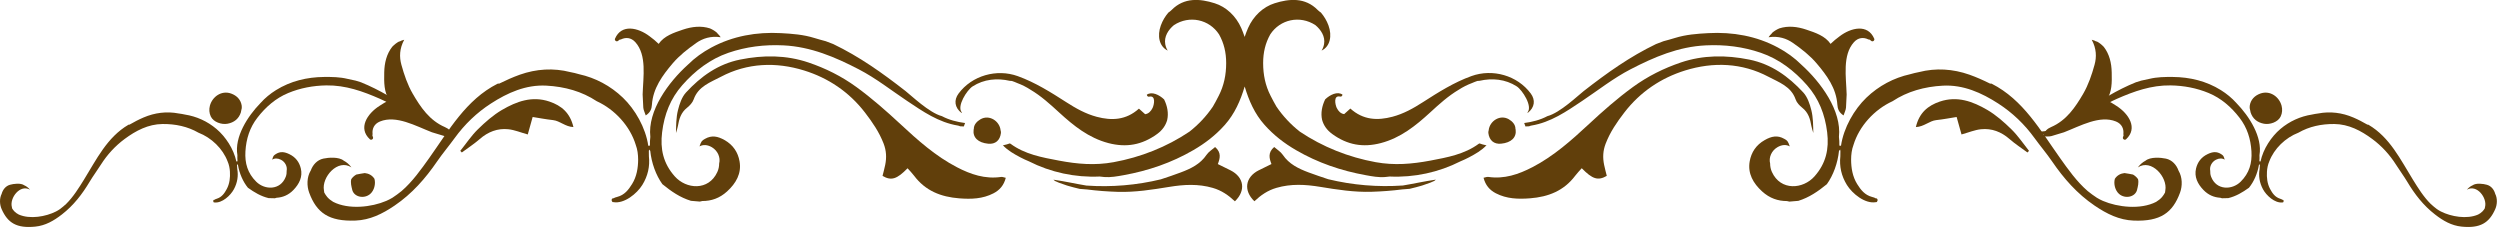
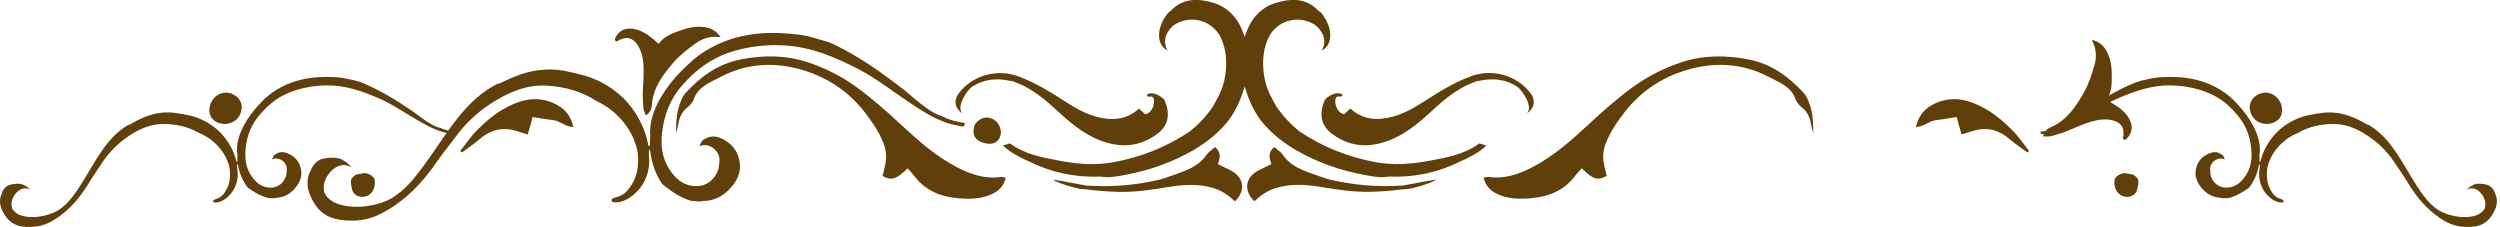
<svg xmlns="http://www.w3.org/2000/svg" width="539" height="49" viewBox="0 0 539 49" fill="none">
  <g clip-path="url(#clip0_267_737)">
    <path d="M487.322 20.171C489.428 19.411 491.396 20.886 491.9 22.769C491.906 22.776 491.913 22.782 491.919 22.788C491.919 22.794 491.919 22.801 491.913 22.813C492.102 23.554 492.07 24.358 491.717 25.105C491.143 26.329 489.384 26.913 488.123 26.68C486.704 26.423 485.67 25.613 485.229 24.232C485.178 24.075 485.147 23.918 485.134 23.755C485.033 23.466 484.996 23.152 485.04 22.826C485.216 21.514 486.099 20.61 487.322 20.171V20.171Z" fill="#613F0B" />
    <path d="M49.838 20.171C47.732 19.411 45.764 20.886 45.26 22.769C45.254 22.776 45.248 22.782 45.241 22.788C45.241 22.794 45.241 22.801 45.248 22.813C45.058 23.554 45.09 24.358 45.443 25.105C46.017 26.329 47.776 26.913 49.037 26.68C50.456 26.423 51.49 25.613 51.931 24.232C51.982 24.075 52.013 23.918 52.026 23.755C52.127 23.466 52.164 23.152 52.12 22.826C51.944 21.514 51.061 20.61 49.838 20.171V20.171Z" fill="#613F0B" />
    <path d="M66.994 36.787C67.429 35.55 68.368 34.489 69.711 34.194C70.827 33.949 73.072 33.78 74.112 34.64C74.731 34.96 75.292 35.443 75.771 36.09C72.826 34.144 69.308 38.218 69.844 41.036C69.856 41.193 69.869 41.357 69.907 41.507C70.09 41.846 70.298 42.173 70.556 42.48C70.916 42.895 71.357 43.234 71.836 43.522C75.184 45.242 80.115 44.671 83.293 43.309C83.747 43.114 84.182 42.882 84.611 42.631C85.298 42.179 85.954 41.702 86.578 41.193C88.93 39.172 90.872 36.41 92.537 34.075C96.774 28.111 100.482 21.488 107.266 18.055C107.386 17.992 107.499 17.998 107.594 18.042C109.057 17.32 110.545 16.648 112.077 16.102C115.633 14.847 119.322 14.614 122.96 15.544C123.597 15.657 124.228 15.82 124.864 16.002C128.37 16.78 131.617 18.488 134.304 21.068C136.927 23.585 139.197 27.515 139.77 31.432C139.89 31.419 140.004 31.407 140.123 31.394C140.105 30.754 140.136 30.126 140.212 29.517C139.594 23.867 144.121 17.728 148.308 13.949C149.796 12.468 151.511 11.243 153.346 10.258C157.987 7.759 163.119 6.856 168.39 7.144C170.799 7.276 173.189 7.446 175.591 8.193C176.398 8.444 177.212 8.663 178.031 8.883C178.574 9.09 179.11 9.297 179.645 9.498C185.27 12.198 190.213 15.713 195.251 19.643C196.462 20.584 200.34 24.326 203.07 25.041C204.602 25.858 206.342 26.297 208.07 26.523C207.963 26.812 207.881 27.038 207.799 27.264C207.528 27.264 207.263 27.245 206.998 27.226C206.841 27.157 206.689 27.1 206.538 27.075C202.345 26.391 198.94 24.012 195.56 21.752C192.111 19.448 188.845 16.862 185.156 14.947C180.055 12.304 174.822 10.07 168.92 9.781C164.834 9.58 160.843 10.076 157.034 11.388C153.106 12.738 149.84 15.248 147.097 18.368C144.543 21.269 143.226 24.665 142.753 28.5C142.305 32.122 142.992 35.23 145.483 38.03C147.942 40.798 152.772 41.206 154.657 37.088C154.928 36.492 155.048 35.87 155.048 35.261C155.389 33.943 154.733 32.493 153.497 31.752C152.539 31.181 151.555 31.137 150.811 31.564C151.215 30.396 151.315 30.327 152.003 29.932C153.453 29.103 154.746 29.379 156.19 30.183C158.081 31.244 159.109 32.851 159.449 34.79C159.91 37.402 158.674 39.524 156.77 41.263C155.13 42.763 153.321 43.347 151.423 43.34C151.246 43.391 151.07 43.428 150.887 43.46C150.244 43.409 149.6 43.365 148.964 43.296C146.643 42.587 144.733 41.275 142.81 39.706C141.422 37.779 140.464 35.136 140.193 32.518C140.117 32.424 140.041 32.33 139.941 32.242C139.922 32.355 139.909 32.461 139.89 32.568C139.915 32.951 139.915 33.334 139.903 33.711C140.142 35.851 139.688 37.929 138.484 39.875C137.324 41.746 134.575 43.999 132.223 43.579C132.191 43.579 132.166 43.56 132.141 43.547C132.097 43.56 132.053 43.573 132.008 43.579C132.008 43.541 132.008 43.51 132.015 43.472C131.744 43.234 131.863 42.688 132.292 42.75C132.45 42.631 132.683 42.549 133.061 42.455C134.638 42.053 135.508 40.917 136.277 39.674C137.273 38.074 137.576 36.209 137.582 34.401C137.582 33.365 137.444 32.21 137.065 31.225C135.836 27.182 132.557 23.604 128.66 21.821C125.463 19.706 121.775 18.676 117.796 18.463C113.37 18.23 109.435 20.001 105.847 22.317C102.802 24.282 100.173 26.805 98.016 29.781C96.787 31.476 95.431 33.07 94.239 34.803C91.723 38.469 88.855 41.758 85.065 44.332C82.429 46.121 79.762 47.433 76.66 47.553C70.897 47.779 68.249 45.876 66.653 41.52C66.136 40.107 66.124 38.224 66.981 36.787H66.994Z" fill="#613F0B" />
    <path d="M149.555 21.432C149.315 22.123 148.716 22.763 148.124 23.234C146.818 24.264 146.409 25.657 146.156 27.17C146.068 27.678 145.885 28.174 145.74 28.677C145.772 27.026 145.772 25.349 146.163 23.774C146.497 22.418 147.001 20.911 147.916 19.926C151.093 16.492 154.77 13.818 159.568 12.845C164.568 11.834 169.511 11.853 174.304 13.473C177.973 14.715 181.422 16.423 184.651 18.771C188.011 21.219 191.101 23.943 194.109 26.737C197.892 30.252 201.713 33.661 206.316 36.053C209.279 37.597 212.388 38.651 215.831 38.149C216.127 38.105 216.455 38.256 216.846 38.338C216.442 39.938 215.528 40.993 214.185 41.684C211.858 42.883 209.393 42.964 206.814 42.763C202.854 42.456 199.519 41.137 197.085 37.898C196.656 37.327 196.152 36.819 195.672 36.279C193.371 38.633 192.16 39.028 190.275 37.923C190.483 37.076 190.697 36.323 190.849 35.557C191.17 33.994 191.107 32.512 190.508 30.955C189.55 28.476 188.112 26.379 186.498 24.276C183.062 19.806 178.56 16.806 173.358 15.193C167.342 13.328 161.125 13.535 155.413 16.561C153.199 17.735 150.532 18.614 149.555 21.439V21.432Z" fill="#613F0B" />
    <path d="M216.348 31.306C216.802 31.205 217.268 31.099 217.703 30.923C217.76 30.936 217.811 30.954 217.867 30.992C220.938 33.264 224.639 33.936 228.315 34.627C232.294 35.38 236.077 35.7 240.094 34.966C245.914 33.911 251.544 31.683 256.45 28.381C258.411 26.843 260.113 25.028 261.5 22.976C261.891 22.31 262.295 21.557 262.762 20.64C263.884 18.45 264.363 16.127 264.363 13.597C264.363 11.312 263.884 9.297 262.831 7.42C260.719 4.181 256.45 3.233 253.102 5.411C251.897 6.416 250.933 7.885 251.229 9.523C251.324 10.05 251.506 10.521 251.765 10.91C249.899 10.019 249.47 7.702 250.271 5.499C250.662 4.419 251.216 3.522 251.897 2.718C252.137 2.549 252.377 2.379 252.578 2.172C255.315 -0.628 258.789 -0.276 261.891 0.703C264.369 1.481 266.475 3.453 267.617 6.051C267.894 6.686 268.134 7.32 268.348 7.96C268.562 7.32 268.802 6.686 269.079 6.051C270.221 3.453 272.327 1.481 274.805 0.703C277.907 -0.276 281.381 -0.628 284.118 2.172C284.32 2.379 284.559 2.549 284.799 2.718C285.473 3.522 286.035 4.419 286.426 5.499C287.226 7.702 286.798 10.019 284.931 10.91C285.19 10.515 285.373 10.05 285.467 9.523C285.763 7.885 284.799 6.416 283.594 5.411C280.246 3.233 275.971 4.181 273.865 7.42C272.812 9.297 272.333 11.312 272.333 13.597C272.333 16.121 272.812 18.45 273.935 20.64C274.401 21.551 274.805 22.31 275.196 22.976C276.583 25.022 278.285 26.843 280.246 28.381C285.152 31.676 290.783 33.911 296.602 34.966C300.619 35.694 304.396 35.374 308.381 34.627C312.057 33.93 315.758 33.258 318.829 30.992C318.886 30.954 318.936 30.929 318.993 30.923C319.428 31.099 319.888 31.205 320.348 31.306C320.405 31.318 320.449 31.306 320.5 31.306C319.422 32.455 318.097 33.189 316.754 33.905C316.143 34.231 315.519 34.514 314.888 34.777C310.178 37.163 304.932 38.299 299.61 38.06C299.282 38.098 298.954 38.136 298.62 38.167C297.258 38.286 295.839 38.023 294.477 37.772C289.156 36.811 284.137 35.11 279.42 32.367C276.848 30.873 274.609 29.134 272.655 26.949C270.486 24.52 269.262 21.689 268.354 18.65C267.446 21.682 266.217 24.52 264.054 26.949C262.099 29.14 259.861 30.873 257.288 32.367C252.572 35.11 247.547 36.811 242.231 37.772C240.869 38.017 239.451 38.28 238.089 38.167C237.761 38.142 237.433 38.098 237.099 38.06C231.783 38.299 226.531 37.163 221.821 34.777C221.19 34.514 220.566 34.231 219.954 33.905C218.611 33.189 217.287 32.455 216.209 31.306C216.259 31.306 216.304 31.318 216.36 31.306H216.348Z" fill="#613F0B" />
    <path d="M251.653 25.858C251.331 27.007 250.656 28.037 249.452 28.909C246.23 31.244 242.844 31.86 238.991 30.855C234.729 29.738 231.475 27.114 228.361 24.258C226.406 22.468 224.451 20.686 222.175 19.342C221.299 18.771 220.353 18.288 219.363 17.924C218.972 17.754 218.575 17.591 218.177 17.459C218.026 17.44 217.868 17.44 217.711 17.428C215.006 16.8 212.143 17.051 209.697 18.627C208.473 19.411 206.216 22.933 207.37 24.233C207.351 24.276 207.326 24.314 207.307 24.358C205.8 23.184 205.617 21.583 206.67 20.165C209.558 16.285 214.873 14.772 219.438 16.417C223.215 17.779 226.589 19.914 229.905 22.042C232.005 23.391 234.098 24.559 236.469 25.187C239.672 26.034 242.768 25.927 245.555 23.423C245.997 23.818 246.444 24.22 246.892 24.622C247.623 24.527 248.141 23.994 248.494 23.278C248.815 22.625 249.282 20.485 247.743 20.843C247.478 20.905 247.264 20.654 247.258 20.416C248.33 19.663 249.931 20.428 250.984 21.439C251.665 22.826 251.987 24.383 251.646 25.871L251.653 25.858Z" fill="#613F0B" />
    <path d="M150.092 9.284C148.257 10.565 146.441 11.996 145.003 13.691C142.828 16.265 140.785 19.014 140.552 22.605C140.495 23.452 140.237 24.237 139.221 24.89C139.007 24.224 138.723 23.71 138.692 23.176C138.635 22.241 138.597 21.305 138.553 20.37C138.667 16.566 139.499 11.889 136.977 9.089C136.056 8.066 134.896 8.016 133.919 8.481C133.875 8.499 133.83 8.506 133.793 8.525C133.73 8.531 133.666 8.531 133.603 8.543C133.484 8.625 133.364 8.713 133.25 8.813C132.935 9.089 132.437 8.719 132.595 8.342C133.975 5.103 137.595 5.938 140.085 7.847C140.754 8.317 141.391 8.876 142.008 9.46C143.175 7.746 145.262 7.056 147.248 6.384C149.209 5.725 151.189 5.518 153.062 6.12C153.667 6.384 154.222 6.723 154.689 7.156C154.689 7.175 154.682 7.194 154.67 7.213C154.916 7.42 155.155 7.677 155.382 8.029C153.213 7.708 151.498 8.286 150.079 9.284H150.092Z" fill="#613F0B" />
    <path d="M250.333 38.645C251.764 38.174 253.196 37.697 254.602 37.164C256.739 36.36 258.776 35.387 260.132 33.378C260.579 32.713 261.355 32.255 261.979 31.702C263.404 32.926 263.013 34.188 262.566 35.374C263.53 35.852 264.419 36.278 265.302 36.724C268.24 38.206 268.644 41.106 266.242 43.403C264.867 42.098 263.379 41.068 261.494 40.516C258.347 39.599 255.239 39.775 252.073 40.296C248.41 40.892 244.74 41.476 240.995 41.363C238.769 41.294 236.556 41.131 234.362 40.849C233.832 40.811 233.302 40.773 232.773 40.723C232.319 40.616 231.865 40.503 231.411 40.384C231.039 40.283 230.673 40.189 230.301 40.076C230.175 40.039 230.055 40.001 229.929 39.963C229.368 39.781 228.813 39.58 228.258 39.373C227.981 39.26 227.709 39.141 227.445 39.015C227.337 38.928 227.23 38.846 227.123 38.739C229.57 39.091 231.903 39.624 234.229 40.007C239.646 40.384 245.056 39.932 250.333 38.651V38.645Z" fill="#613F0B" />
    <path d="M108.245 23.691C111.366 21.871 114.714 20.628 118.459 21.896C121.051 22.775 122.905 24.313 123.63 27.395C121.877 27.332 120.729 26.058 119.235 25.895C117.69 25.725 116.164 25.43 114.84 25.223C114.424 26.698 114.09 27.91 113.787 28.99C112.249 28.563 110.95 28.01 109.607 27.866C107.267 27.615 105.212 28.425 103.415 29.994C102.211 31.042 100.855 31.921 99.569 32.875C99.455 32.756 99.348 32.643 99.234 32.524C100.489 30.967 101.605 29.278 103.024 27.885C104.613 26.328 106.334 24.809 108.238 23.691H108.245Z" fill="#613F0B" />
    <path d="M211.382 25.72C213.299 24.615 215.525 26.122 215.726 28.087C215.789 28.294 215.821 28.495 215.802 28.67C215.607 30.277 214.598 31.131 213.066 30.987C210.878 30.78 209.692 29.643 209.913 27.955C209.919 27.892 209.944 27.835 209.957 27.779C209.944 26.881 210.638 26.153 211.376 25.726L211.382 25.72Z" fill="#613F0B" />
    <path d="M75.942 40.917C75.759 40.182 75.544 39.385 75.734 38.626C75.999 38.23 76.377 37.891 76.818 37.634C77.43 37.514 78.041 37.395 78.653 37.313C79.485 37.401 80.248 37.791 80.734 38.556C81.037 39.661 80.671 41.074 79.826 41.808C78.521 42.951 76.326 42.499 75.936 40.917H75.942Z" fill="#613F0B" />
-     <path d="M380.498 30.183C381.942 29.373 383.234 29.097 384.685 29.932C385.372 30.327 385.466 30.396 385.876 31.564C385.132 31.131 384.149 31.174 383.19 31.752C381.954 32.486 381.299 33.943 381.639 35.261C381.639 35.87 381.759 36.498 382.03 37.088C383.915 41.206 388.745 40.798 391.204 38.03C393.689 35.23 394.376 32.122 393.935 28.5C393.462 24.665 392.144 21.269 389.59 18.368C386.841 15.248 383.581 12.738 379.653 11.388C375.844 10.076 371.853 9.58 367.767 9.781C361.865 10.063 356.632 12.304 351.531 14.947C347.842 16.862 344.57 19.448 341.127 21.752C337.754 24.006 334.342 26.391 330.149 27.075C329.992 27.1 329.84 27.157 329.689 27.226C329.424 27.251 329.159 27.264 328.888 27.264C328.806 27.038 328.724 26.812 328.617 26.523C330.345 26.297 332.085 25.858 333.617 25.041C336.348 24.326 340.225 20.584 341.436 19.643C346.48 15.713 351.417 12.198 357.042 9.498C357.578 9.291 358.12 9.084 358.656 8.883C359.476 8.663 360.289 8.444 361.096 8.193C363.498 7.446 365.888 7.276 368.297 7.144C373.568 6.856 378.701 7.759 383.341 10.258C385.176 11.243 386.891 12.468 388.379 13.949C392.566 17.722 397.093 23.867 396.476 29.517C396.551 30.126 396.583 30.754 396.564 31.394C396.684 31.407 396.797 31.419 396.917 31.432C397.491 27.515 399.767 23.591 402.384 21.068C405.07 18.488 408.317 16.78 411.823 16.002C412.46 15.82 413.09 15.663 413.727 15.544C417.359 14.614 421.048 14.847 424.61 16.102C426.142 16.642 427.63 17.314 429.093 18.042C429.188 17.998 429.301 17.992 429.421 18.055C436.206 21.495 439.913 28.117 444.15 34.075C445.815 36.416 447.751 39.172 450.109 41.193C450.74 41.702 451.389 42.185 452.076 42.631C452.505 42.888 452.94 43.121 453.394 43.315C456.572 44.677 461.509 45.249 464.851 43.529C465.33 43.234 465.772 42.901 466.131 42.487C466.389 42.179 466.598 41.853 466.78 41.514C466.812 41.363 466.831 41.2 466.843 41.043C467.379 38.23 463.861 34.15 460.916 36.096C461.396 35.456 461.957 34.966 462.575 34.646C463.615 33.786 465.86 33.956 466.976 34.2C468.319 34.495 469.258 35.556 469.693 36.793C470.551 38.23 470.538 40.114 470.021 41.526C468.426 45.883 465.778 47.785 460.015 47.559C456.906 47.44 454.245 46.127 451.61 44.339C447.82 41.765 444.945 38.475 442.435 34.809C441.244 33.07 439.888 31.482 438.658 29.787C436.508 26.812 433.873 24.288 430.827 22.323C427.239 20.007 423.305 18.237 418.885 18.469C414.912 18.682 411.217 19.712 408.021 21.827C404.124 23.61 400.845 27.188 399.616 31.231C399.237 32.217 399.099 33.372 399.099 34.407C399.105 36.215 399.408 38.08 400.404 39.681C401.173 40.917 402.043 42.053 403.62 42.462C403.998 42.556 404.231 42.637 404.389 42.757C404.818 42.694 404.937 43.24 404.666 43.478C404.666 43.516 404.666 43.541 404.673 43.585C404.628 43.579 404.584 43.56 404.54 43.554C404.515 43.566 404.49 43.579 404.458 43.585C402.106 44.006 399.357 41.752 398.197 39.881C396.993 37.935 396.545 35.858 396.778 33.717C396.766 33.34 396.766 32.957 396.791 32.574C396.772 32.468 396.759 32.361 396.74 32.248C396.64 32.336 396.564 32.43 396.488 32.524C396.217 35.142 395.259 37.785 393.871 39.712C391.948 41.281 390.038 42.587 387.717 43.303C387.081 43.372 386.431 43.416 385.794 43.466C385.618 43.434 385.435 43.397 385.258 43.347C383.354 43.347 381.551 42.763 379.911 41.269C378.007 39.536 376.771 37.408 377.232 34.797C377.572 32.857 378.6 31.25 380.491 30.189L380.498 30.183Z" fill="#613F0B" />
    <path d="M330.382 36.051C334.991 33.653 338.806 30.251 342.589 26.735C345.596 23.942 348.686 21.217 352.047 18.769C355.275 16.421 358.724 14.714 362.388 13.471C367.18 11.851 372.123 11.839 377.123 12.843C381.922 13.81 385.591 16.49 388.776 19.924C389.69 20.916 390.194 22.416 390.528 23.772C390.919 25.348 390.919 27.024 390.951 28.675C390.812 28.173 390.623 27.677 390.535 27.168C390.283 25.649 389.873 24.256 388.567 23.232C387.975 22.768 387.369 22.121 387.136 21.431C386.159 18.606 383.492 17.727 381.285 16.553C375.572 13.527 369.355 13.32 363.34 15.185C358.138 16.798 353.636 19.799 350.199 24.268C348.579 26.371 347.147 28.468 346.189 30.947C345.584 32.504 345.527 33.986 345.849 35.549C346.006 36.315 346.214 37.068 346.422 37.915C344.537 39.014 343.326 38.625 341.025 36.271C340.552 36.811 340.041 37.319 339.613 37.89C337.179 41.13 333.843 42.448 329.883 42.755C327.305 42.956 324.839 42.875 322.512 41.676C321.169 40.985 320.261 39.931 319.852 38.33C320.236 38.254 320.564 38.104 320.867 38.141C324.309 38.65 327.418 37.589 330.382 36.045V36.051Z" fill="#613F0B" />
    <path d="M329.329 24.226C330.483 22.932 328.226 19.411 327.002 18.62C324.556 17.05 321.693 16.799 318.988 17.421C318.831 17.433 318.679 17.439 318.522 17.452C318.124 17.584 317.727 17.747 317.336 17.917C316.353 18.287 315.4 18.764 314.524 19.335C312.248 20.679 310.287 22.455 308.338 24.251C305.224 27.107 301.97 29.731 297.708 30.848C293.855 31.859 290.469 31.244 287.247 28.902C286.043 28.03 285.368 27.006 285.046 25.851C284.712 24.364 285.027 22.813 285.708 21.419C286.761 20.415 288.363 19.643 289.435 20.396C289.435 20.635 289.221 20.886 288.949 20.823C287.411 20.465 287.884 22.606 288.199 23.259C288.552 23.974 289.063 24.508 289.801 24.602C290.248 24.2 290.696 23.799 291.137 23.403C293.924 25.914 297.02 26.015 300.223 25.167C302.594 24.539 304.688 23.372 306.787 22.022C310.104 19.894 313.477 17.753 317.254 16.398C321.819 14.753 327.135 16.266 330.023 20.145C331.082 21.564 330.893 23.165 329.386 24.338C329.367 24.294 329.342 24.257 329.323 24.213L329.329 24.226Z" fill="#613F0B" />
-     <path d="M403.441 8.814C403.328 8.714 403.208 8.626 403.088 8.544C403.025 8.531 402.962 8.531 402.899 8.525C402.861 8.506 402.811 8.5 402.773 8.481C401.796 8.01 400.635 8.067 399.715 9.09C397.193 11.884 398.025 16.567 398.139 20.371C398.094 21.306 398.057 22.241 398 23.177C397.968 23.71 397.685 24.232 397.47 24.891C396.455 24.232 396.196 23.453 396.14 22.606C395.906 19.015 393.863 16.265 391.688 13.692C390.257 11.997 388.435 10.565 386.6 9.285C385.181 8.293 383.466 7.709 381.297 8.029C381.524 7.684 381.763 7.42 382.009 7.213C382.003 7.194 381.997 7.176 381.99 7.157C382.457 6.724 383.012 6.385 383.617 6.121C385.496 5.512 387.47 5.725 389.431 6.385C391.423 7.05 393.504 7.747 394.671 9.461C395.288 8.877 395.925 8.318 396.594 7.847C399.084 5.939 402.704 5.104 404.084 8.343C404.248 8.726 403.744 9.09 403.429 8.814H403.441Z" fill="#613F0B" />
    <path d="M271.389 36.717C272.272 36.272 273.161 35.845 274.125 35.368C273.678 34.181 273.287 32.919 274.712 31.695C275.342 32.254 276.112 32.706 276.559 33.371C277.915 35.38 279.952 36.353 282.089 37.157C283.495 37.684 284.926 38.161 286.358 38.638C291.642 39.919 297.045 40.364 302.462 39.994C304.788 39.611 307.121 39.078 309.568 38.726C309.461 38.833 309.353 38.914 309.246 39.002C308.975 39.128 308.704 39.253 308.433 39.36C307.878 39.567 307.323 39.768 306.762 39.95C306.642 39.988 306.516 40.026 306.39 40.063C306.024 40.176 305.652 40.27 305.28 40.371C304.826 40.49 304.372 40.603 303.918 40.71C303.389 40.76 302.859 40.798 302.329 40.835C300.129 41.118 297.922 41.281 295.696 41.35C291.951 41.463 288.281 40.886 284.618 40.283C281.452 39.762 278.344 39.586 275.197 40.503C273.312 41.049 271.824 42.085 270.449 43.39C268.047 41.099 268.451 38.193 271.389 36.711V36.717Z" fill="#613F0B" />
    <path d="M418.236 21.896C421.981 20.628 425.329 21.871 428.45 23.691C430.361 24.809 432.076 26.328 433.665 27.884C435.083 29.272 436.206 30.96 437.454 32.524C437.341 32.643 437.234 32.756 437.12 32.875C435.834 31.921 434.478 31.048 433.274 29.994C431.477 28.424 429.428 27.621 427.082 27.866C425.739 28.01 424.44 28.562 422.902 28.989C422.599 27.91 422.258 26.698 421.849 25.223C420.531 25.43 418.998 25.731 417.454 25.895C415.959 26.058 414.805 27.332 413.059 27.395C413.784 24.319 415.638 22.781 418.229 21.896H418.236Z" fill="#613F0B" />
-     <path d="M325.312 25.719C326.05 26.146 326.743 26.874 326.731 27.772C326.743 27.835 326.769 27.891 326.775 27.948C326.996 29.637 325.817 30.773 323.622 30.98C322.096 31.124 321.081 30.27 320.886 28.663C320.867 28.488 320.905 28.287 320.961 28.08C321.163 26.115 323.389 24.608 325.306 25.713L325.312 25.719Z" fill="#613F0B" />
    <path d="M460.758 40.917C460.367 42.499 458.173 42.951 456.868 41.808C456.029 41.074 455.657 39.661 455.96 38.557C456.446 37.791 457.215 37.401 458.041 37.314C458.652 37.395 459.264 37.514 459.876 37.634C460.311 37.891 460.695 38.23 460.96 38.626C461.149 39.385 460.935 40.176 460.752 40.917H460.758Z" fill="#613F0B" />
    <path d="M0.365 41.765C0.617 40.88 1.223 40.102 2.149 39.838C2.919 39.618 4.476 39.399 5.245 39.958C5.693 40.152 6.103 40.466 6.469 40.899C4.325 39.669 2.049 42.669 2.553 44.615C2.566 44.728 2.585 44.835 2.616 44.942C2.761 45.168 2.919 45.388 3.114 45.588C3.379 45.865 3.707 46.078 4.054 46.26C6.469 47.315 9.886 46.7 12.049 45.607C12.358 45.45 12.654 45.275 12.938 45.074C13.398 44.728 13.833 44.364 14.249 43.981C15.801 42.462 17.037 40.453 18.096 38.746C20.788 34.396 23.083 29.606 27.674 26.907C27.756 26.856 27.838 26.856 27.901 26.881C28.891 26.31 29.899 25.777 30.946 25.331C33.374 24.295 35.94 23.969 38.519 24.465C38.967 24.515 39.414 24.603 39.868 24.697C42.352 25.086 44.698 26.134 46.684 27.817C48.626 29.462 50.386 32.104 50.959 34.816C51.041 34.804 51.123 34.791 51.205 34.772C51.167 34.327 51.161 33.887 51.186 33.46C50.505 29.543 53.393 25.055 56.149 22.23C57.126 21.131 58.267 20.202 59.503 19.43C62.637 17.478 66.18 16.624 69.869 16.593C71.559 16.58 73.236 16.593 74.945 17.007C75.519 17.145 76.099 17.264 76.679 17.384C77.064 17.503 77.448 17.622 77.833 17.741C81.881 19.38 85.487 21.615 89.183 24.138C90.072 24.741 92.941 27.189 94.882 27.566C95.986 28.068 97.222 28.3 98.439 28.382C98.376 28.589 98.332 28.746 98.281 28.909C98.092 28.915 97.909 28.922 97.72 28.915C97.606 28.878 97.499 28.84 97.392 28.834C94.435 28.539 91.951 27.026 89.491 25.601C86.982 24.145 84.586 22.481 81.925 21.307C78.243 19.687 74.491 18.35 70.361 18.413C67.498 18.457 64.737 18.978 62.133 20.058C59.446 21.175 57.277 23.071 55.499 25.369C53.841 27.509 53.078 29.939 52.914 32.638C52.763 35.187 53.381 37.327 55.241 39.173C57.082 41 60.474 41.069 61.609 38.112C61.773 37.685 61.824 37.246 61.805 36.819C61.987 35.883 61.464 34.898 60.569 34.44C59.875 34.082 59.181 34.094 58.683 34.427C58.917 33.592 58.98 33.542 59.44 33.234C60.417 32.594 61.332 32.726 62.378 33.234C63.747 33.887 64.535 34.973 64.856 36.31C65.291 38.112 64.522 39.65 63.274 40.949C62.196 42.067 60.96 42.556 59.629 42.638C59.509 42.682 59.383 42.713 59.264 42.745C58.809 42.738 58.362 42.738 57.908 42.713C56.256 42.318 54.862 41.489 53.45 40.478C52.397 39.192 51.609 37.39 51.306 35.576C51.249 35.513 51.193 35.45 51.117 35.394C51.111 35.475 51.104 35.551 51.098 35.626C51.13 35.89 51.148 36.16 51.155 36.423C51.413 37.905 51.193 39.38 50.436 40.786C49.711 42.148 47.889 43.837 46.224 43.649C46.199 43.649 46.186 43.636 46.167 43.63C46.136 43.636 46.111 43.649 46.079 43.661C46.079 43.636 46.079 43.611 46.079 43.586C45.877 43.429 45.94 43.046 46.243 43.071C46.344 42.983 46.508 42.914 46.766 42.833C47.851 42.481 48.406 41.652 48.891 40.748C49.515 39.587 49.648 38.269 49.572 37.007C49.528 36.285 49.377 35.482 49.074 34.81C48.034 32.042 45.587 29.688 42.788 28.608C40.461 27.271 37.838 26.712 35.051 26.737C31.949 26.768 29.282 28.181 26.879 29.957C24.843 31.464 23.115 33.341 21.74 35.513C20.958 36.75 20.082 37.924 19.325 39.185C17.73 41.853 15.87 44.283 13.341 46.241C11.576 47.61 9.779 48.639 7.61 48.859C3.593 49.267 1.664 48.062 0.352 45.086C-0.07 44.126 -0.165 42.807 0.371 41.765H0.365Z" fill="#613F0B" />
    <path d="M537.962 41.765C537.71 40.88 537.105 40.102 536.178 39.838C535.409 39.618 533.851 39.399 533.082 39.958C532.634 40.152 532.224 40.466 531.859 40.899C534.003 39.669 536.279 42.669 535.774 44.615C535.762 44.728 535.743 44.835 535.711 44.942C535.566 45.168 535.409 45.388 535.213 45.588C534.948 45.865 534.621 46.078 534.274 46.26C531.859 47.315 528.441 46.7 526.279 45.607C525.97 45.45 525.673 45.275 525.389 45.074C524.929 44.728 524.494 44.364 524.078 43.981C522.527 42.462 521.291 40.453 520.232 38.746C517.539 34.396 515.244 29.606 510.654 26.907C510.572 26.856 510.49 26.856 510.427 26.881C509.437 26.31 508.428 25.777 507.381 25.331C504.954 24.295 502.387 23.969 499.809 24.465C499.361 24.515 498.913 24.603 498.459 24.697C495.975 25.086 493.629 26.134 491.643 27.817C489.701 29.462 487.942 32.104 487.368 34.816C487.286 34.804 487.204 34.791 487.122 34.772C487.16 34.327 487.166 33.887 487.141 33.46C487.822 29.543 484.934 25.055 482.179 22.23C481.201 21.131 480.06 20.202 478.824 19.43C475.691 17.478 472.147 16.624 468.458 16.593C466.768 16.58 465.091 16.593 463.382 17.007C462.809 17.145 462.229 17.264 461.649 17.384C461.264 17.503 460.879 17.622 460.495 17.741C456.447 19.38 452.84 21.615 449.145 24.138C448.256 24.741 445.387 27.189 443.445 27.566C442.341 28.068 441.106 28.3 439.889 28.382C439.952 28.589 439.996 28.746 440.046 28.909C440.235 28.915 440.418 28.922 440.607 28.915C440.721 28.878 440.828 28.84 440.935 28.834C443.893 28.539 446.377 27.026 448.836 25.601C451.346 24.145 453.742 22.481 456.402 21.307C460.085 19.687 463.836 18.35 467.966 18.413C470.829 18.457 473.591 18.978 476.195 20.058C478.881 21.175 481.05 23.071 482.828 25.369C484.487 27.509 485.249 29.939 485.413 32.638C485.565 35.187 484.947 37.327 483.087 39.173C481.246 41 477.853 41.069 476.718 38.112C476.554 37.685 476.504 37.246 476.523 36.819C476.34 35.883 476.87 34.898 477.759 34.44C478.452 34.082 479.146 34.094 479.644 34.427C479.411 33.592 479.348 33.542 478.887 33.234C477.91 32.594 476.996 32.726 475.949 33.234C474.581 33.887 473.793 34.973 473.471 36.31C473.036 38.112 473.805 39.65 475.054 40.949C476.132 42.067 477.368 42.556 478.698 42.638C478.818 42.682 478.944 42.713 479.064 42.745C479.518 42.738 479.966 42.738 480.42 42.713C482.072 42.318 483.465 41.489 484.877 40.478C485.93 39.192 486.719 37.39 487.021 35.576C487.078 35.513 487.135 35.45 487.21 35.394C487.217 35.475 487.223 35.551 487.229 35.626C487.198 35.89 487.179 36.16 487.173 36.423C486.914 37.905 487.135 39.38 487.891 40.786C488.617 42.148 490.439 43.837 492.103 43.649C492.129 43.649 492.141 43.636 492.16 43.63C492.192 43.636 492.217 43.649 492.248 43.661C492.248 43.636 492.248 43.611 492.248 43.586C492.45 43.429 492.387 43.046 492.084 43.071C491.984 42.983 491.82 42.914 491.561 42.833C490.477 42.481 489.922 41.652 489.436 40.748C488.812 39.587 488.68 38.269 488.755 37.007C488.799 36.285 488.951 35.482 489.253 34.81C490.294 32.042 492.74 29.688 495.54 28.608C497.867 27.271 500.49 26.712 503.277 26.737C506.379 26.768 509.046 28.181 511.448 29.957C513.485 31.464 515.213 33.341 516.587 35.513C517.369 36.75 518.245 37.924 519.002 39.185C520.597 41.853 522.457 44.283 524.992 46.241C526.751 47.61 528.555 48.639 530.717 48.859C534.734 49.267 536.663 48.062 537.975 45.086C538.397 44.126 538.492 42.807 537.956 41.765H537.962Z" fill="#613F0B" />
    <path d="M457.714 29.586C457.77 29.448 457.808 29.304 457.846 29.166C457.833 29.103 457.815 29.047 457.802 28.984C457.802 28.94 457.802 28.896 457.802 28.852C457.915 27.779 457.474 26.711 456.2 26.19C452.707 24.772 448.565 27.132 445.002 28.519C444.1 28.795 443.205 29.072 442.303 29.335C441.786 29.486 441.2 29.392 440.5 29.417C440.777 28.243 441.427 27.735 442.215 27.396C445.532 25.964 447.442 23.121 449.138 20.214C450.254 18.299 450.992 16.115 451.585 13.962C452.045 12.298 452.014 10.496 450.98 8.569C451.383 8.664 451.711 8.795 451.988 8.959C452.001 8.946 452.02 8.933 452.039 8.921C452.606 9.21 453.111 9.618 453.571 10.095C454.782 11.645 455.248 13.572 455.286 15.632C455.33 17.722 455.374 19.907 454.151 21.583C454.914 21.965 455.652 22.367 456.326 22.838C458.968 24.527 460.98 27.64 458.382 30.026C458.079 30.308 457.562 29.963 457.714 29.574V29.586Z" fill="#613F0B" />
-     <path d="M80.412 29.586C80.356 29.448 80.318 29.304 80.28 29.166C80.293 29.103 80.312 29.047 80.324 28.984C80.324 28.94 80.324 28.896 80.324 28.852C80.211 27.779 80.652 26.711 81.926 26.19C85.419 24.772 89.562 27.132 93.124 28.519C94.026 28.795 94.921 29.072 95.823 29.335C96.34 29.486 96.926 29.392 97.626 29.417C97.349 28.243 96.699 27.735 95.911 27.396C92.594 25.964 90.684 23.121 88.988 20.214C87.872 18.299 87.134 16.115 86.541 13.962C86.081 12.298 86.113 10.496 87.147 8.569C86.743 8.664 86.415 8.795 86.138 8.959C86.125 8.946 86.106 8.933 86.087 8.921C85.52 9.21 85.016 9.618 84.555 10.095C83.344 11.645 82.878 13.572 82.84 15.632C82.802 17.722 82.752 19.907 83.975 21.583C83.212 21.965 82.474 22.367 81.8 22.838C79.158 24.527 77.146 27.64 79.744 30.026C80.047 30.308 80.564 29.963 80.412 29.574V29.586Z" fill="#613F0B" />
  </g>
  <defs>
    <clipPath id="clip0_267_737">
      <rect width="538.333" height="48.939" fill="white" />
    </clipPath>
  </defs>
</svg>